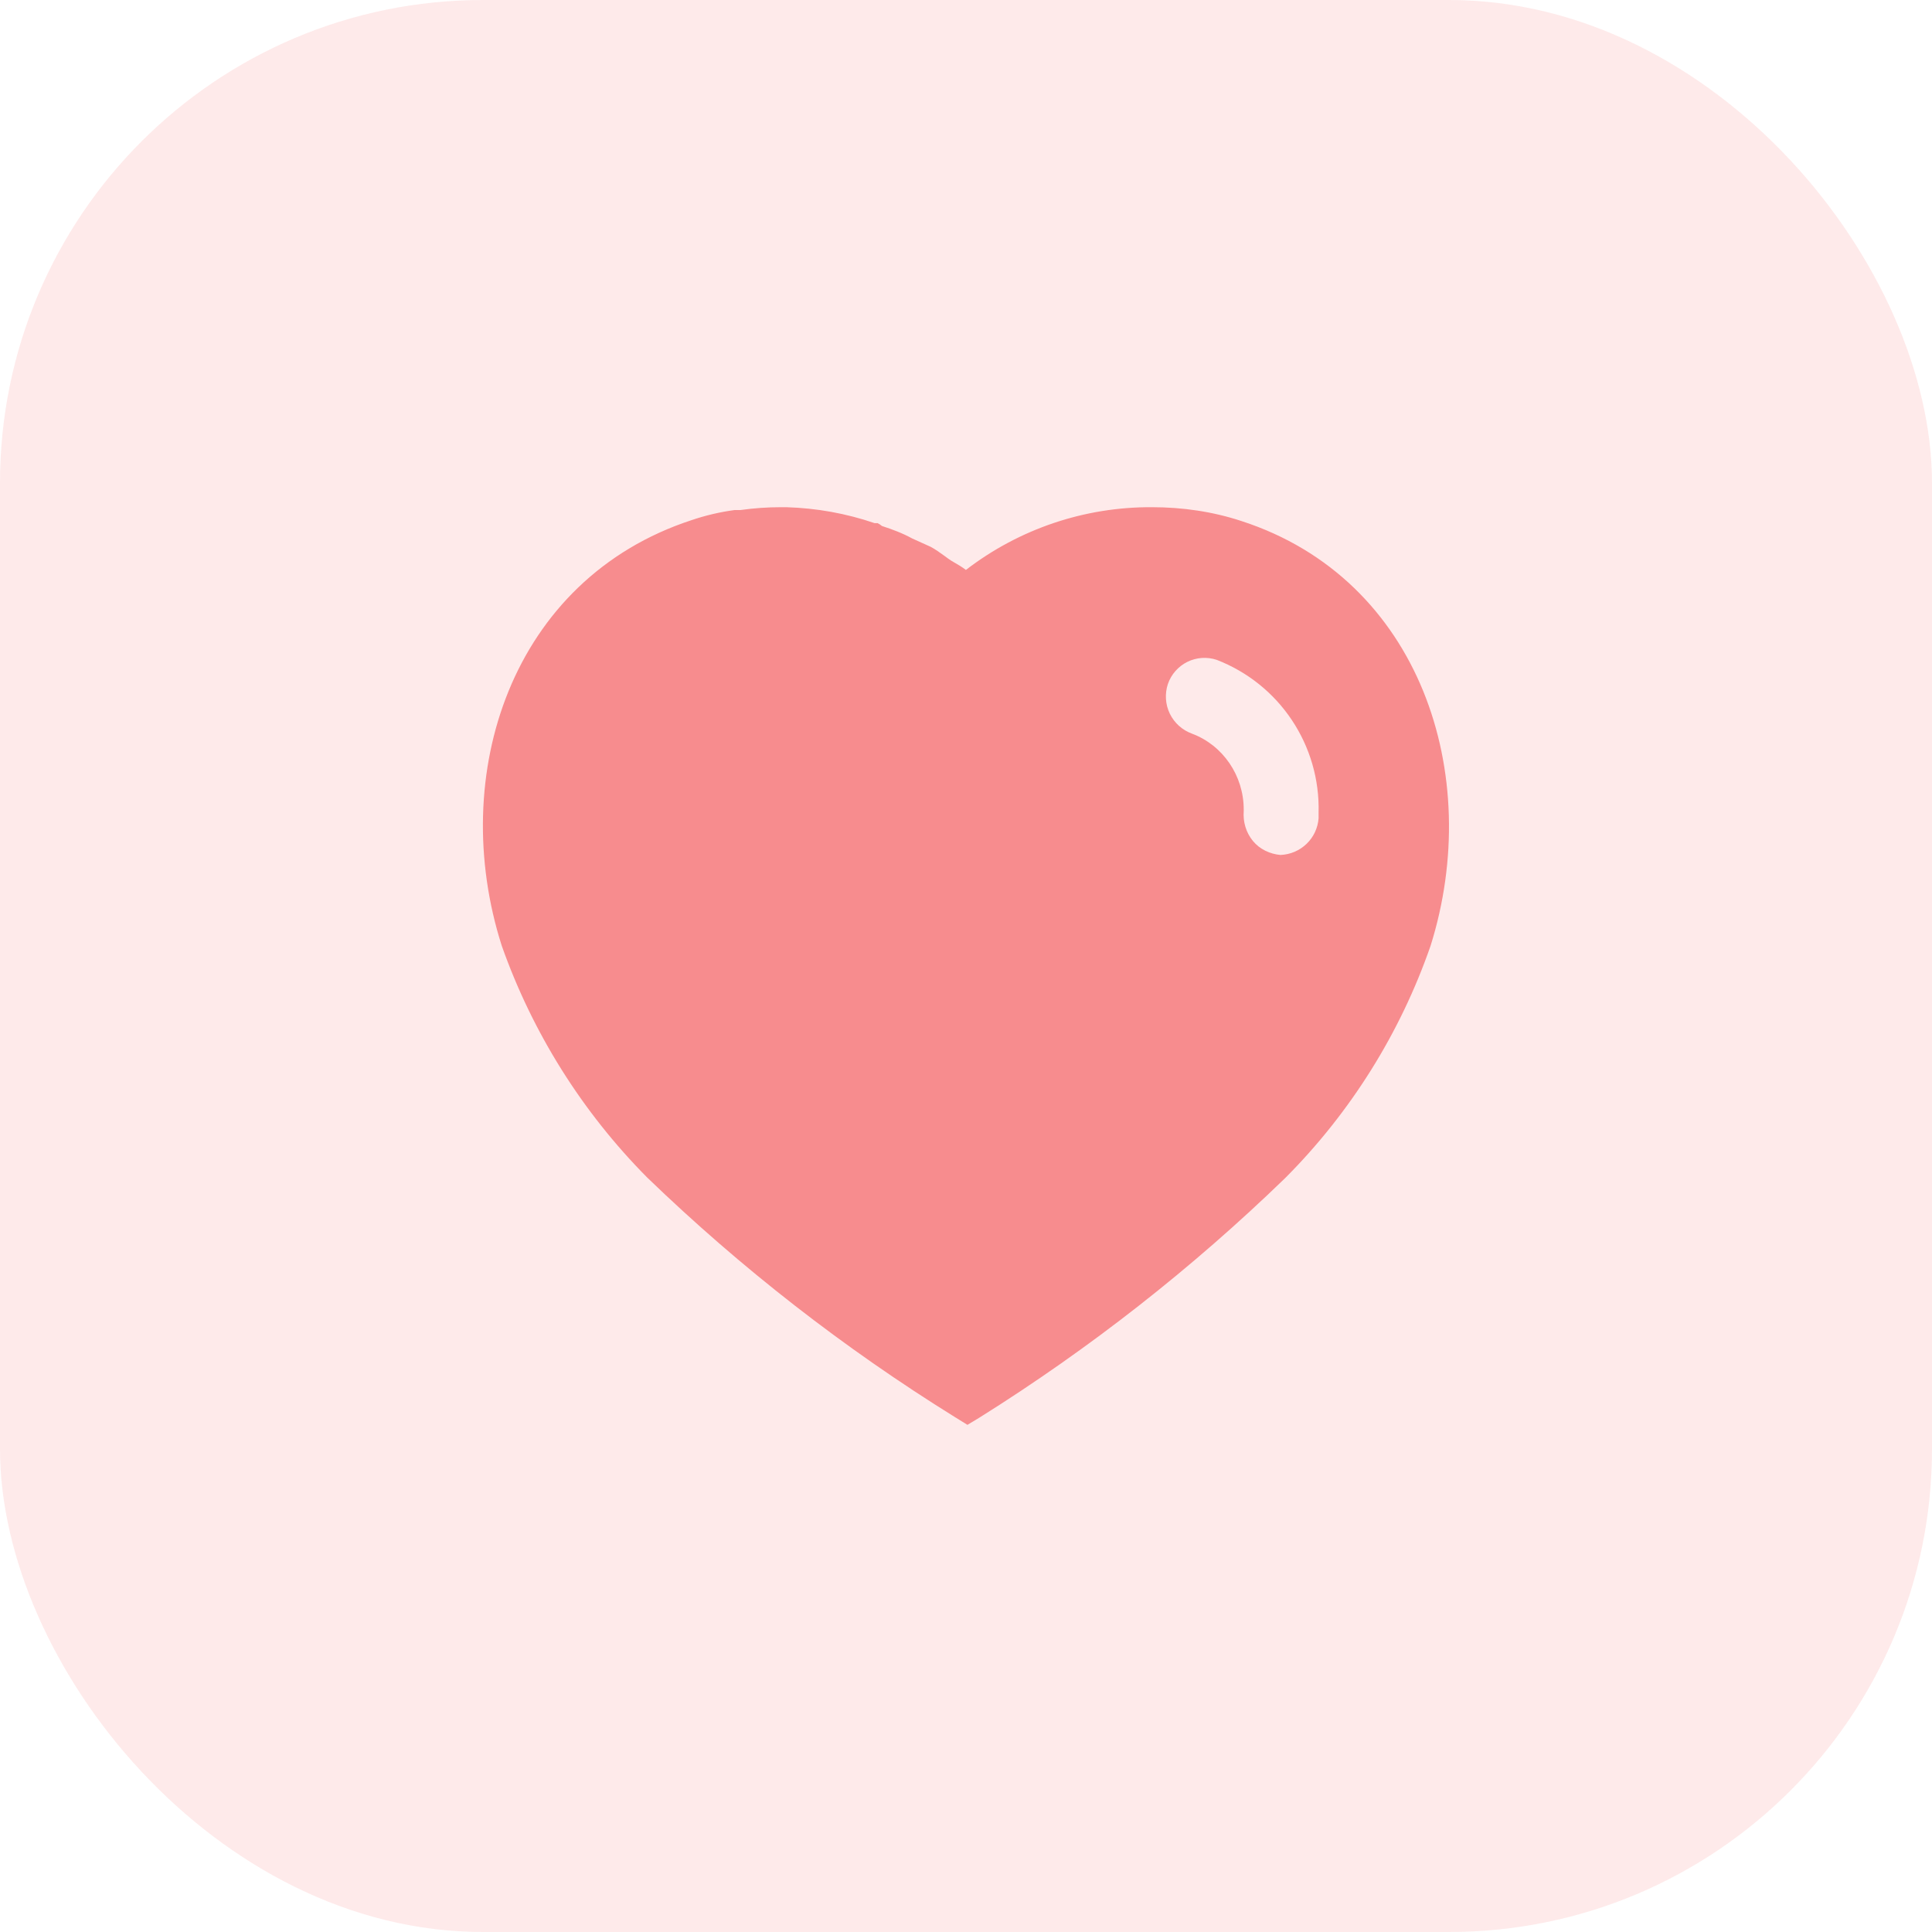
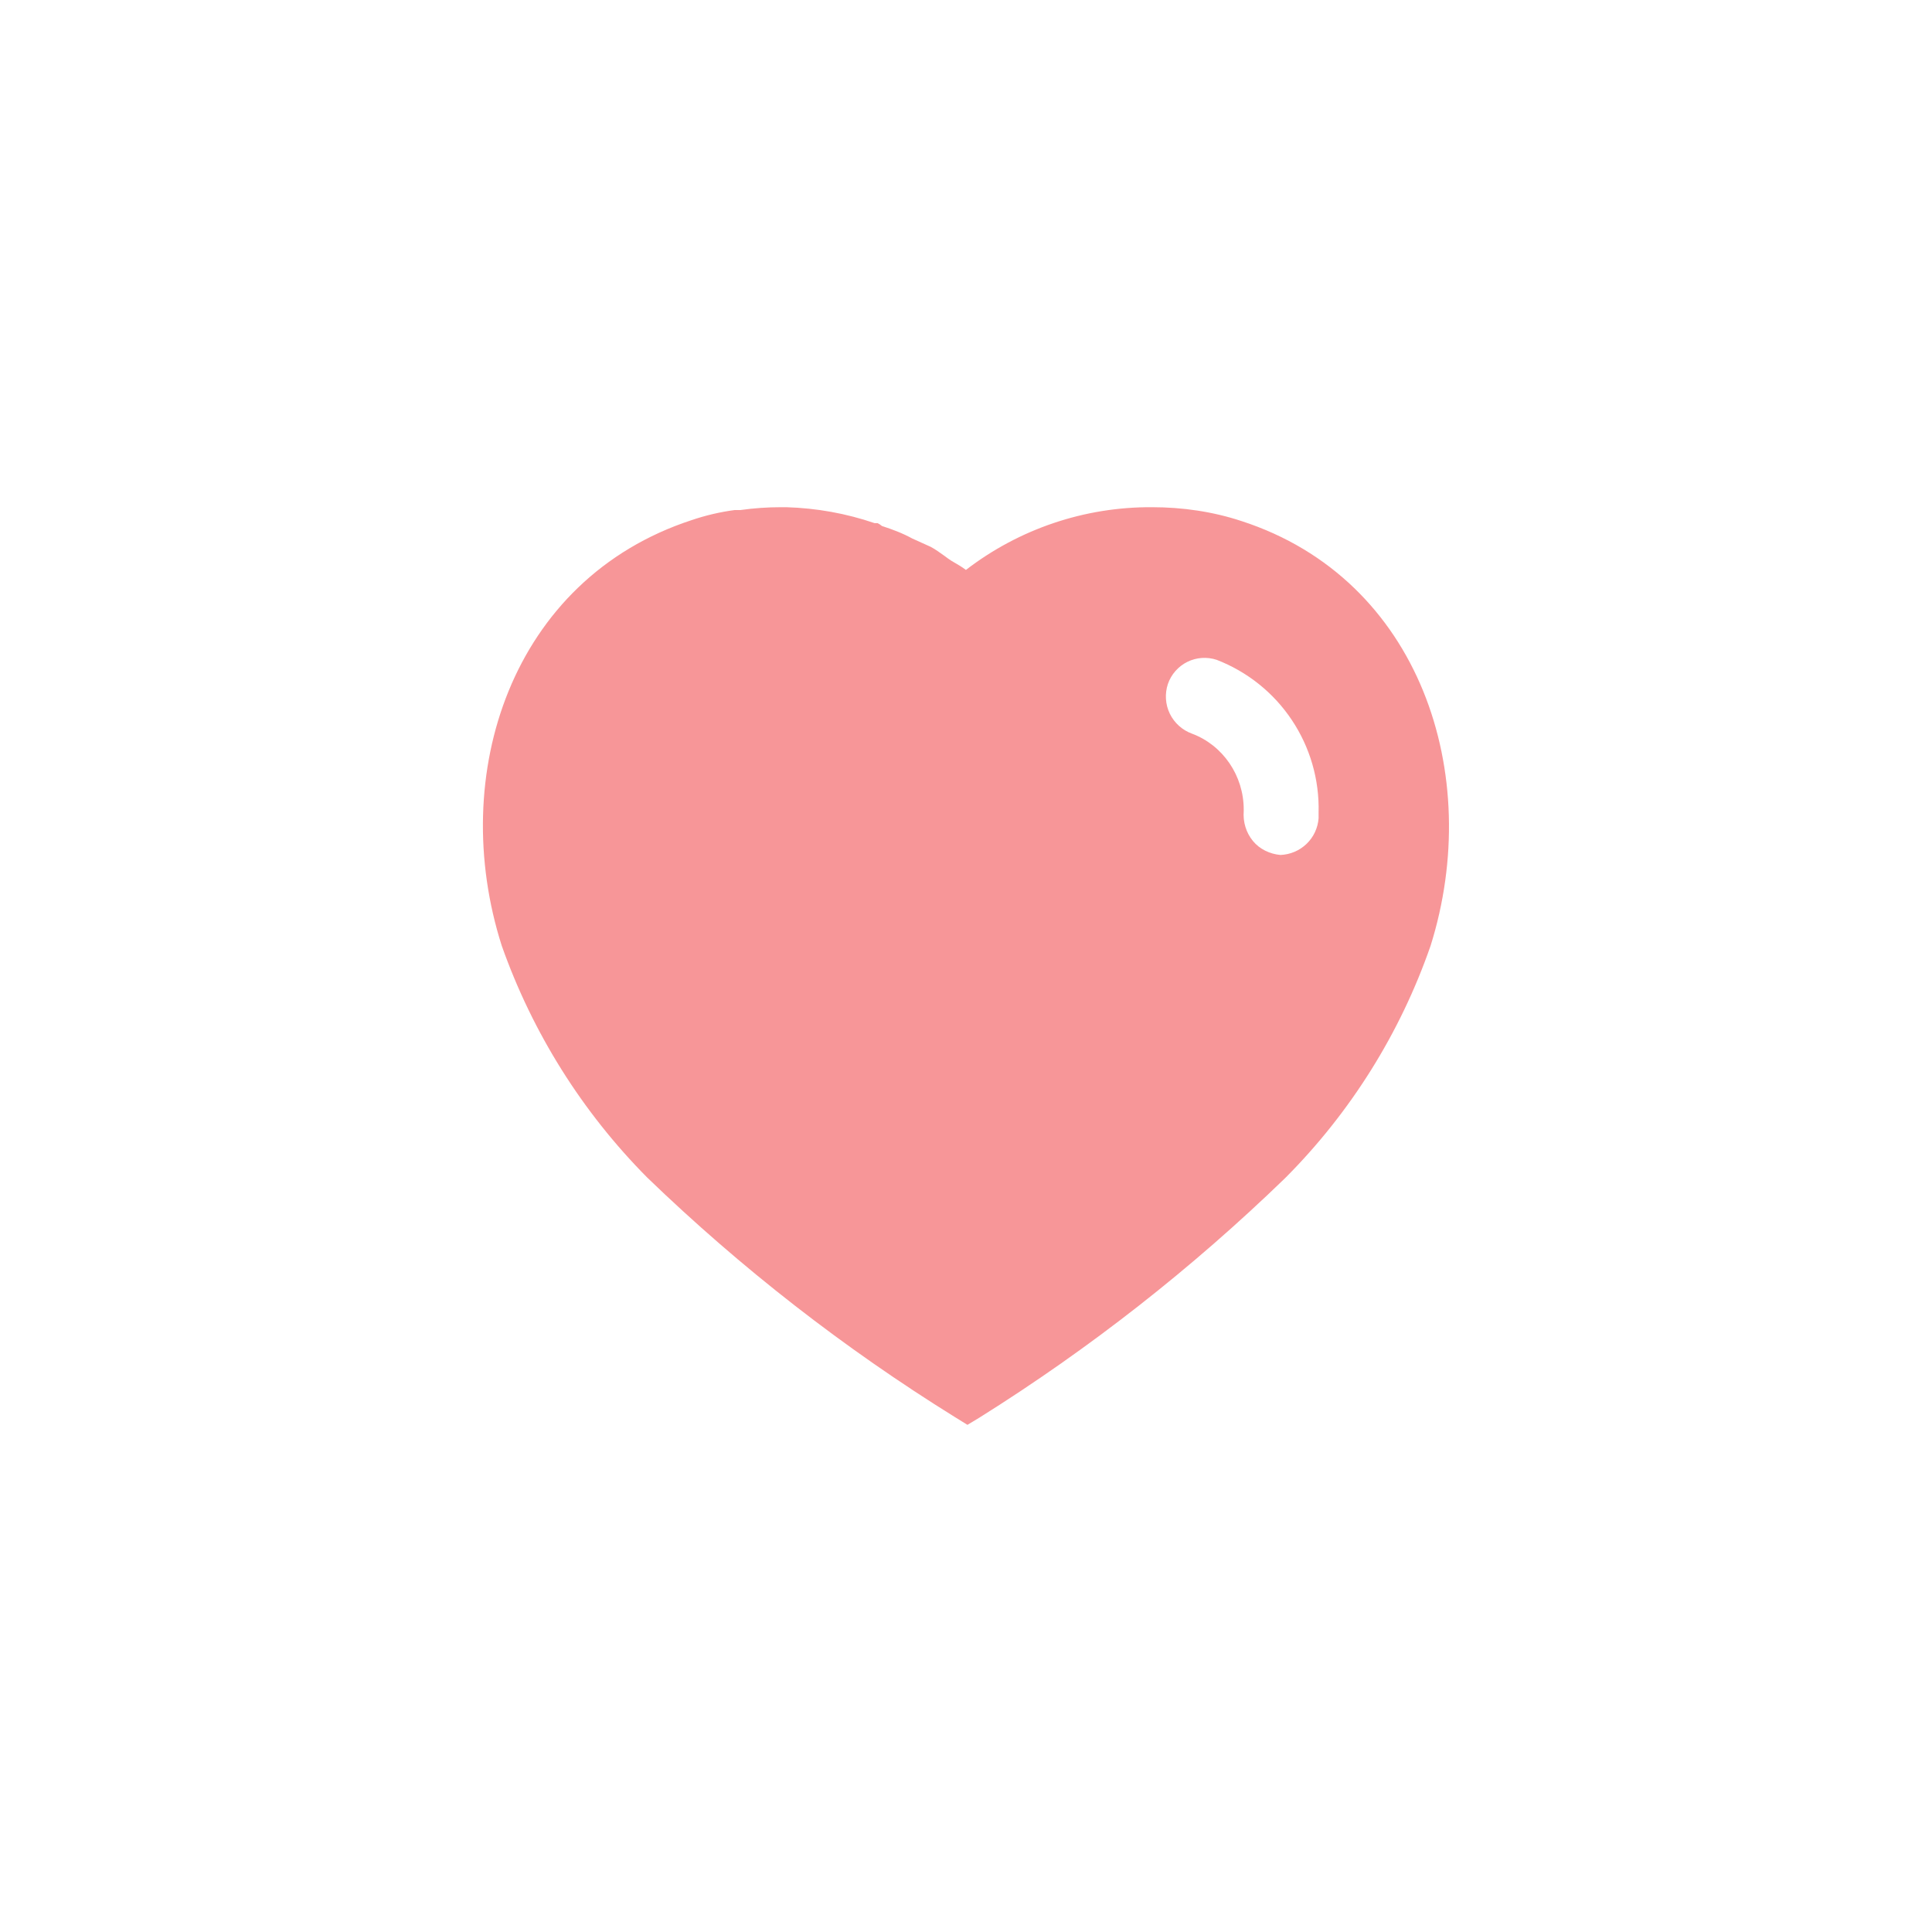
<svg xmlns="http://www.w3.org/2000/svg" width="40" height="40" viewBox="0 0 40 40" fill="none">
-   <rect width="40" height="40" rx="10" fill="#F02E31" fill-opacity="0.1" />
  <g opacity="0.5">
    <path d="M23.851 10.501C24.48 10.501 25.11 10.591 25.71 10.79C29.401 11.99 30.731 16.04 29.619 19.58C28.991 21.389 27.962 23.033 26.61 24.389C24.68 26.259 22.558 27.922 20.28 29.349L20.03 29.5L19.77 29.339C17.477 27.916 15.342 26.254 13.4 24.38C12.053 23.022 11.025 21.383 10.388 19.58C9.258 16.04 10.589 11.99 14.318 10.769C14.609 10.67 14.909 10.6 15.209 10.56H15.329C15.61 10.52 15.889 10.501 16.169 10.501H16.279C16.909 10.52 17.519 10.63 18.108 10.831H18.169C18.201 10.846 18.232 10.866 18.259 10.89C18.479 10.961 18.689 11.04 18.889 11.15L19.268 11.321C19.36 11.369 19.463 11.444 19.553 11.508C19.608 11.55 19.66 11.586 19.698 11.611L19.748 11.64C19.834 11.69 19.924 11.742 19.998 11.8C21.102 10.95 22.457 10.493 23.849 10.501H23.851ZM26.51 17.701C26.712 17.693 26.905 17.612 27.051 17.471C27.197 17.331 27.285 17.142 27.3 16.94V16.82C27.317 16.14 27.123 15.472 26.745 14.906C26.368 14.341 25.824 13.906 25.19 13.661C24.99 13.595 24.772 13.61 24.583 13.703C24.394 13.797 24.249 13.961 24.18 14.161C24.113 14.363 24.127 14.585 24.22 14.777C24.314 14.969 24.479 15.117 24.68 15.19C25.32 15.43 25.75 16.059 25.75 16.76V16.79C25.732 17.02 25.8 17.24 25.94 17.411C26.079 17.581 26.29 17.681 26.51 17.701Z" fill="#F02E31" />
  </g>
</svg>